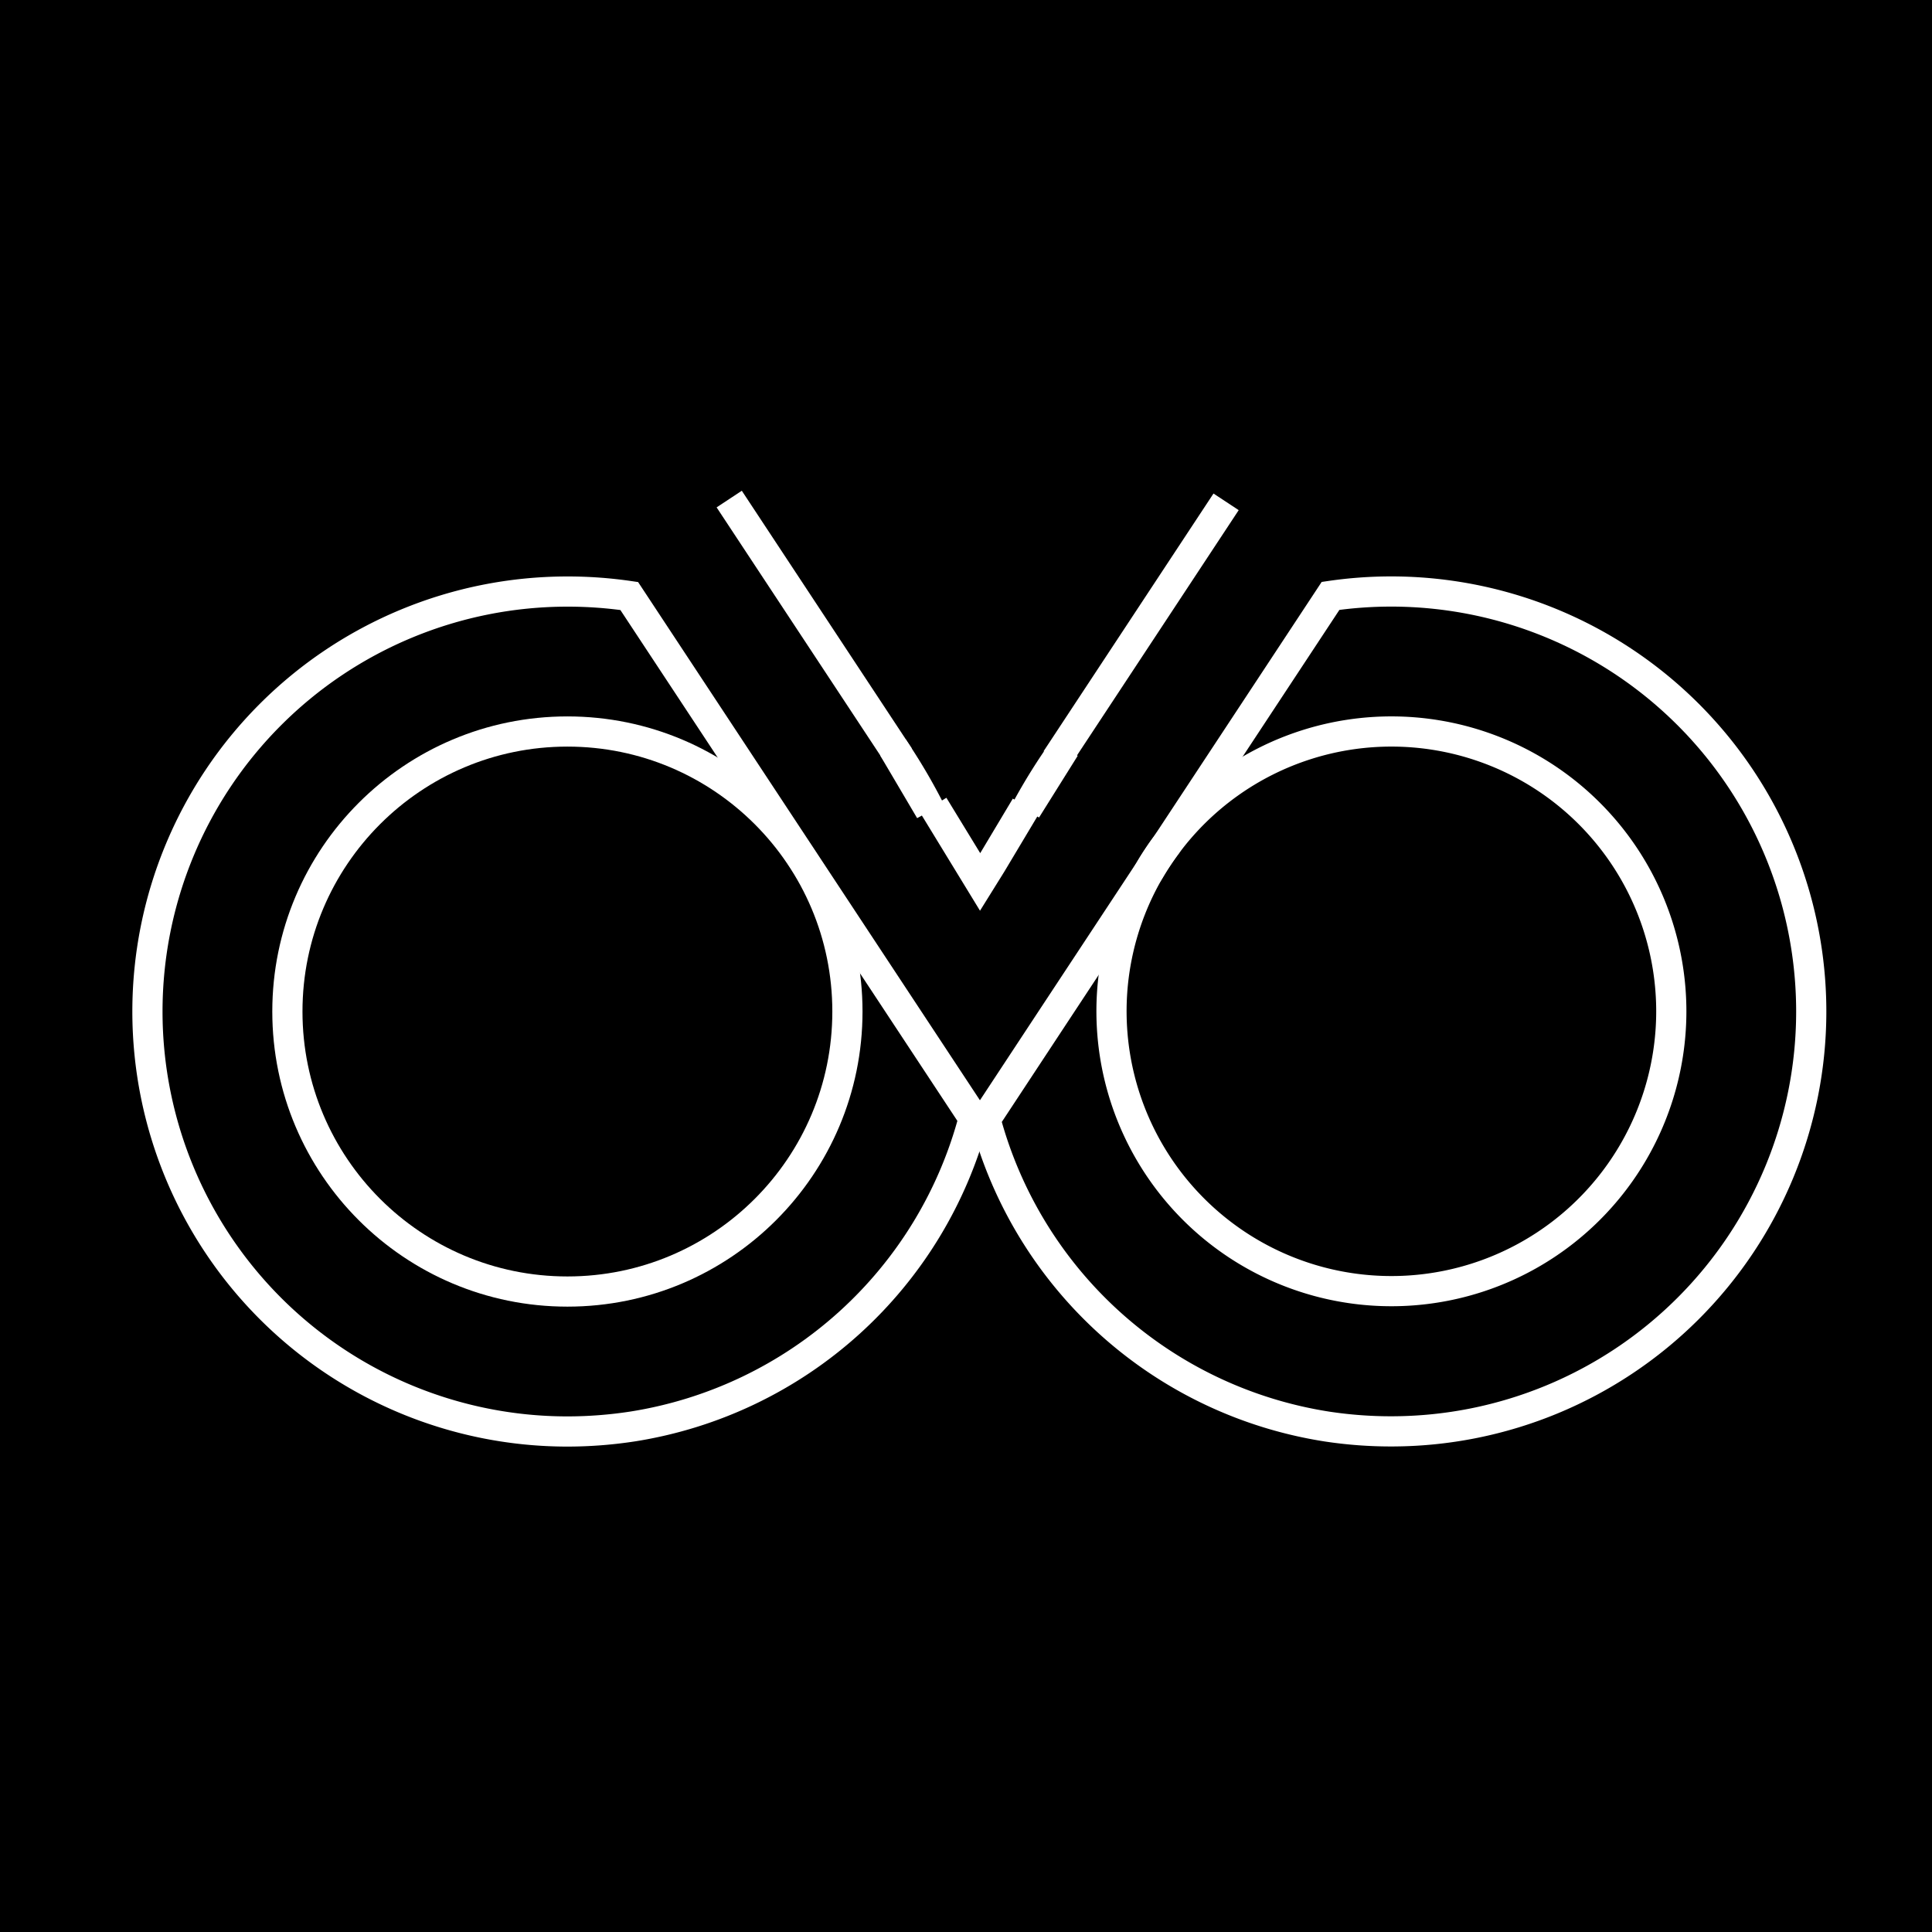
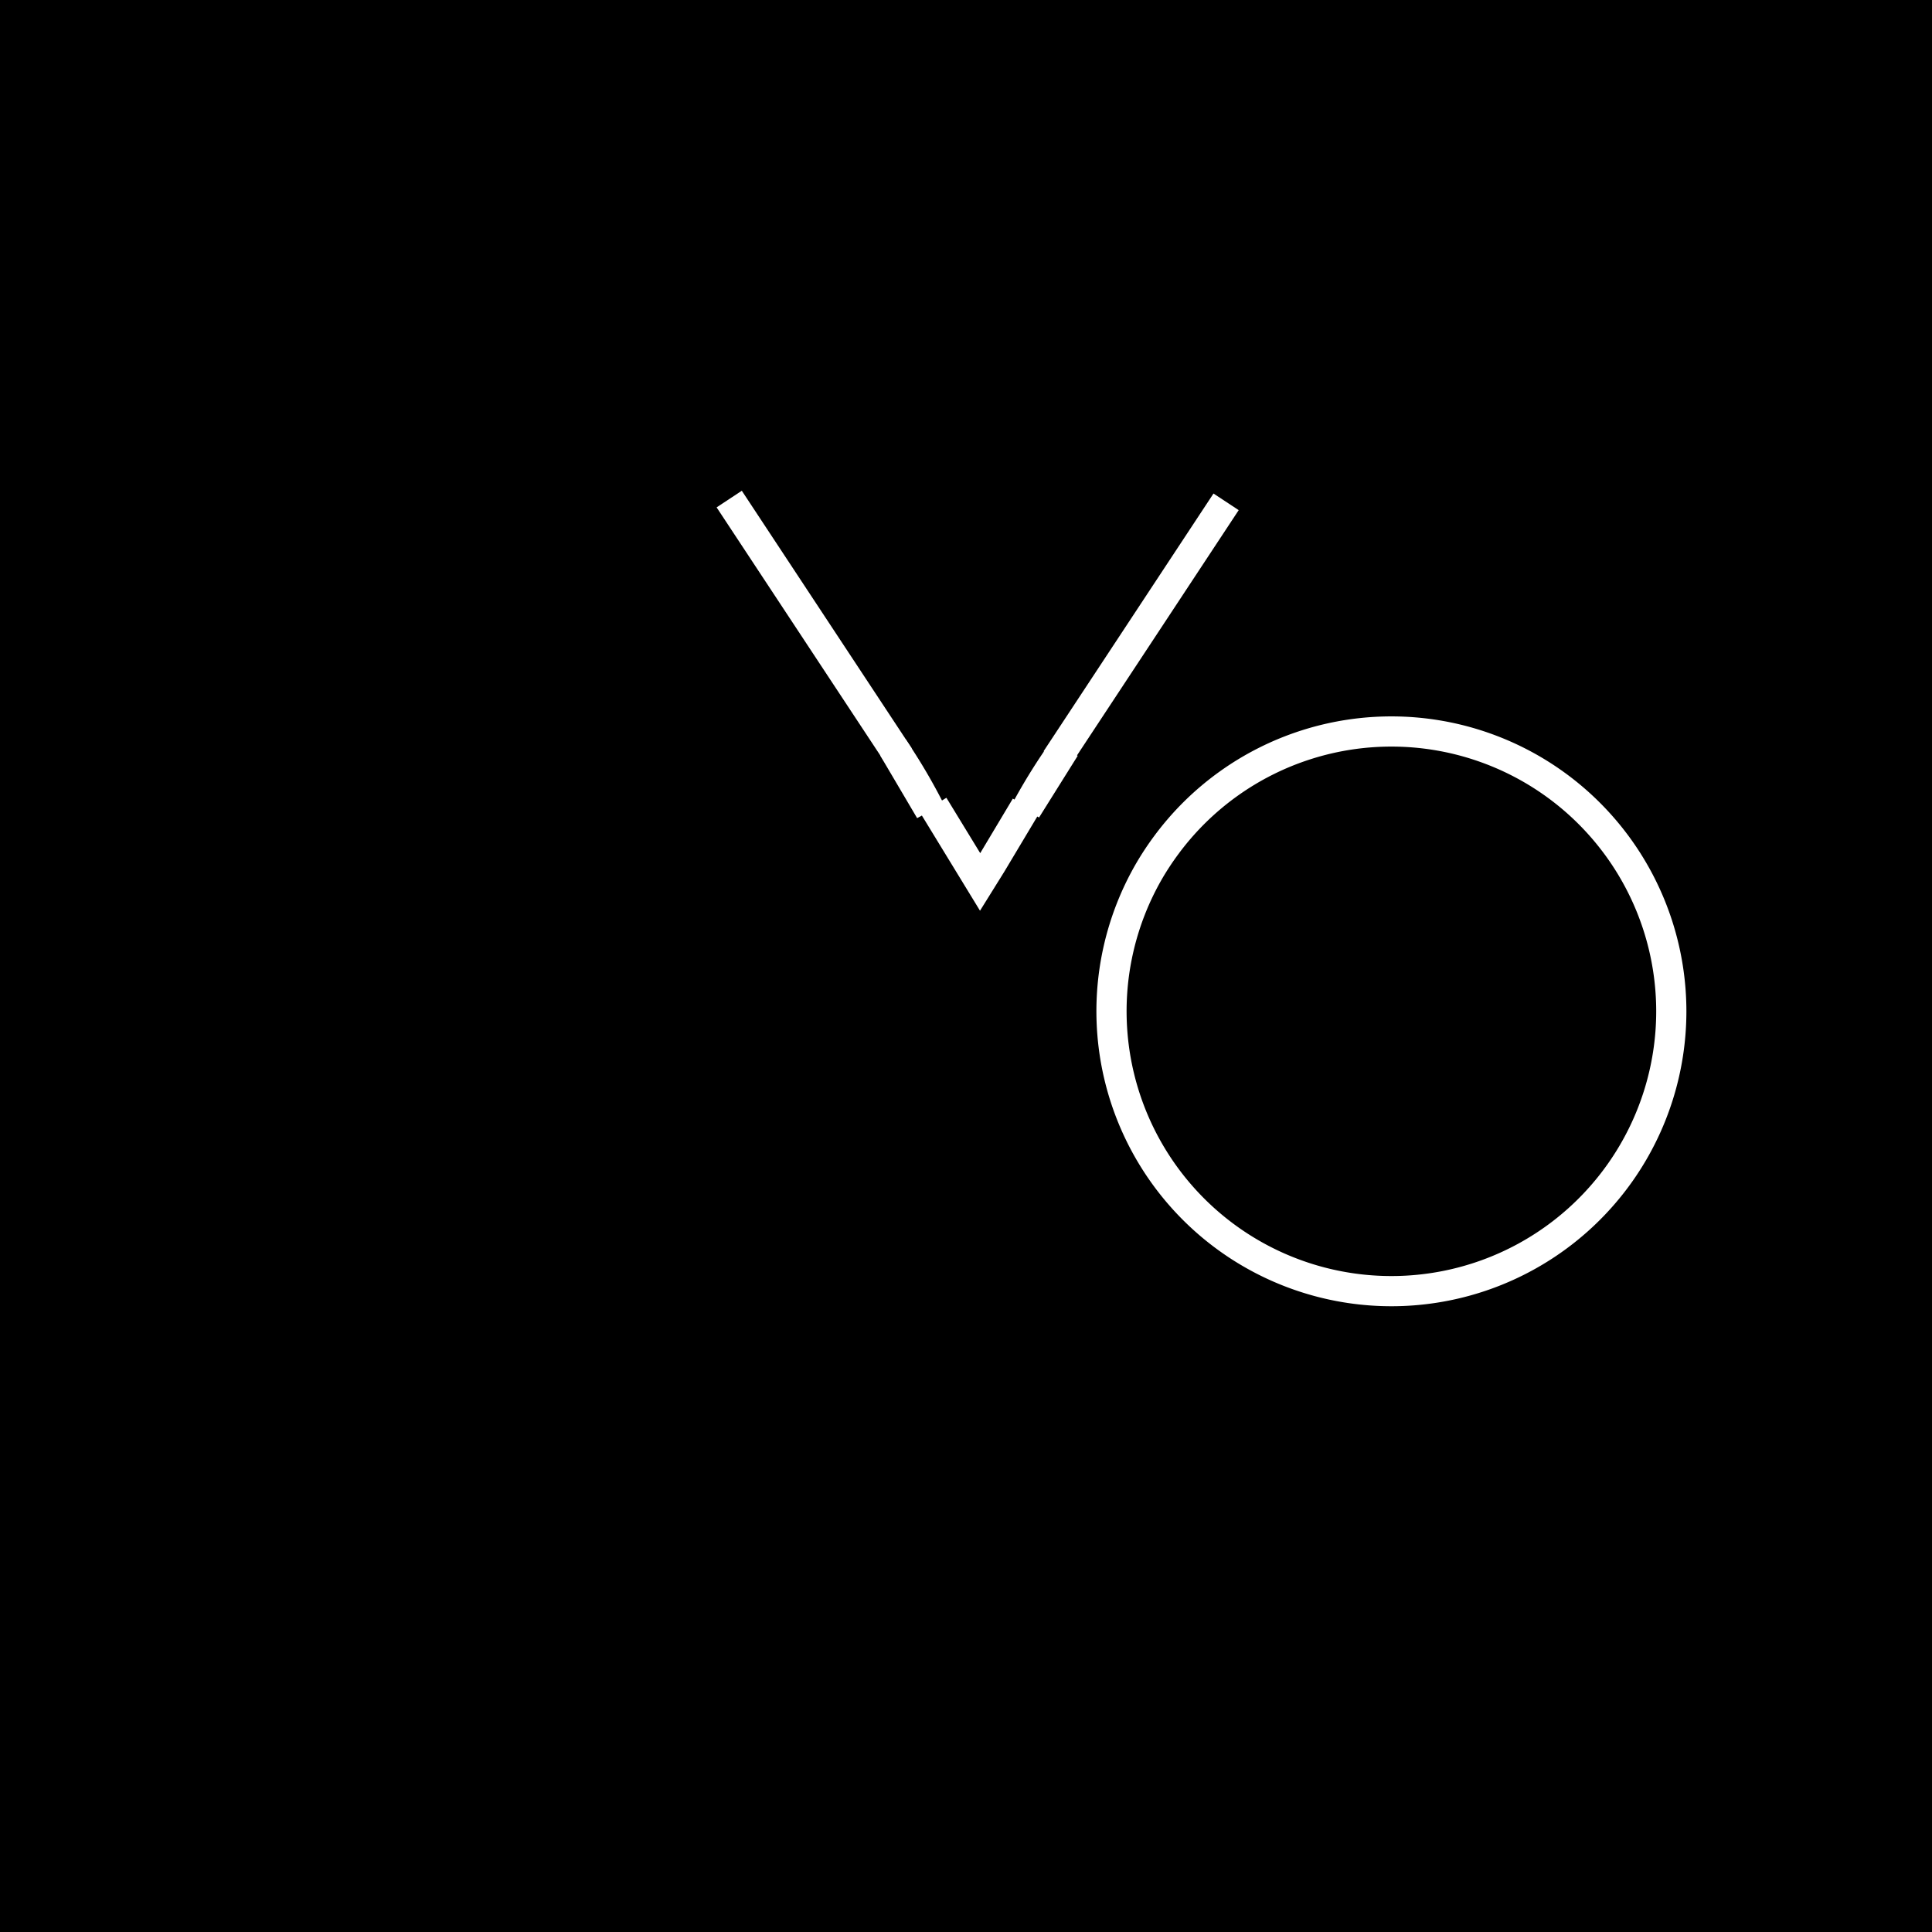
<svg xmlns="http://www.w3.org/2000/svg" width="16" height="16" viewBox="0 0 16 16">
  <defs>
    <style>.cls-1{fill:none;stroke:#fff;stroke-miterlimit:10;stroke-width:0.25px;}</style>
  </defs>
  <g id="Layer_2" data-name="Layer 2">
    <g id="Layer_1-2" data-name="Layer 1">
      <rect width="16" height="16" />
      <g id="logo">
-         <circle class="cls-1" cx="4.699" cy="8.377" r="2.319" />
        <path class="cls-1" d="M7.703,6.712l-.306-.519A4.778,4.778,0,0,1,7.703,6.712Z" />
        <path class="cls-1" d="M8.499,6.704l.32-.511A4.778,4.778,0,0,0,8.499,6.704Z" />
-         <path class="cls-1" d="M8.064,9.261A3.483,3.483,0,0,1,5.242,11.813a3.568,3.568,0,0,1-.543.042,3.478,3.478,0,0,1,0-6.956,3.526,3.526,0,0,1,.512.037L7.494,8.397Z" />
        <path class="cls-1" d="M13.841,8.376A2.318,2.318,0,1,1,9.52,7.208a2.349,2.349,0,0,1,.139-.21,2.318,2.318,0,0,1,4.182,1.379Z" />
-         <path class="cls-1" d="M15,8.376a3.478,3.478,0,0,1-3.477,3.478,3.53,3.53,0,0,1-.534-.04A3.482,3.482,0,0,1,8.161,9.27l.575-.873L9.52,7.208a2.349,2.349,0,0,1,.139-.21l1.36-2.063A3.479,3.479,0,0,1,15,8.376Z" />
        <line class="cls-1" x1="10.154" y1="4.156" x2="8.747" y2="6.29" />
        <path class="cls-1" d="M7.731,6.672l.386.632.094-.151.284-.475" />
        <line class="cls-1" x1="7.447" y1="6.267" x2="6.039" y2="4.133" />
      </g>
    </g>
  </g>
</svg>